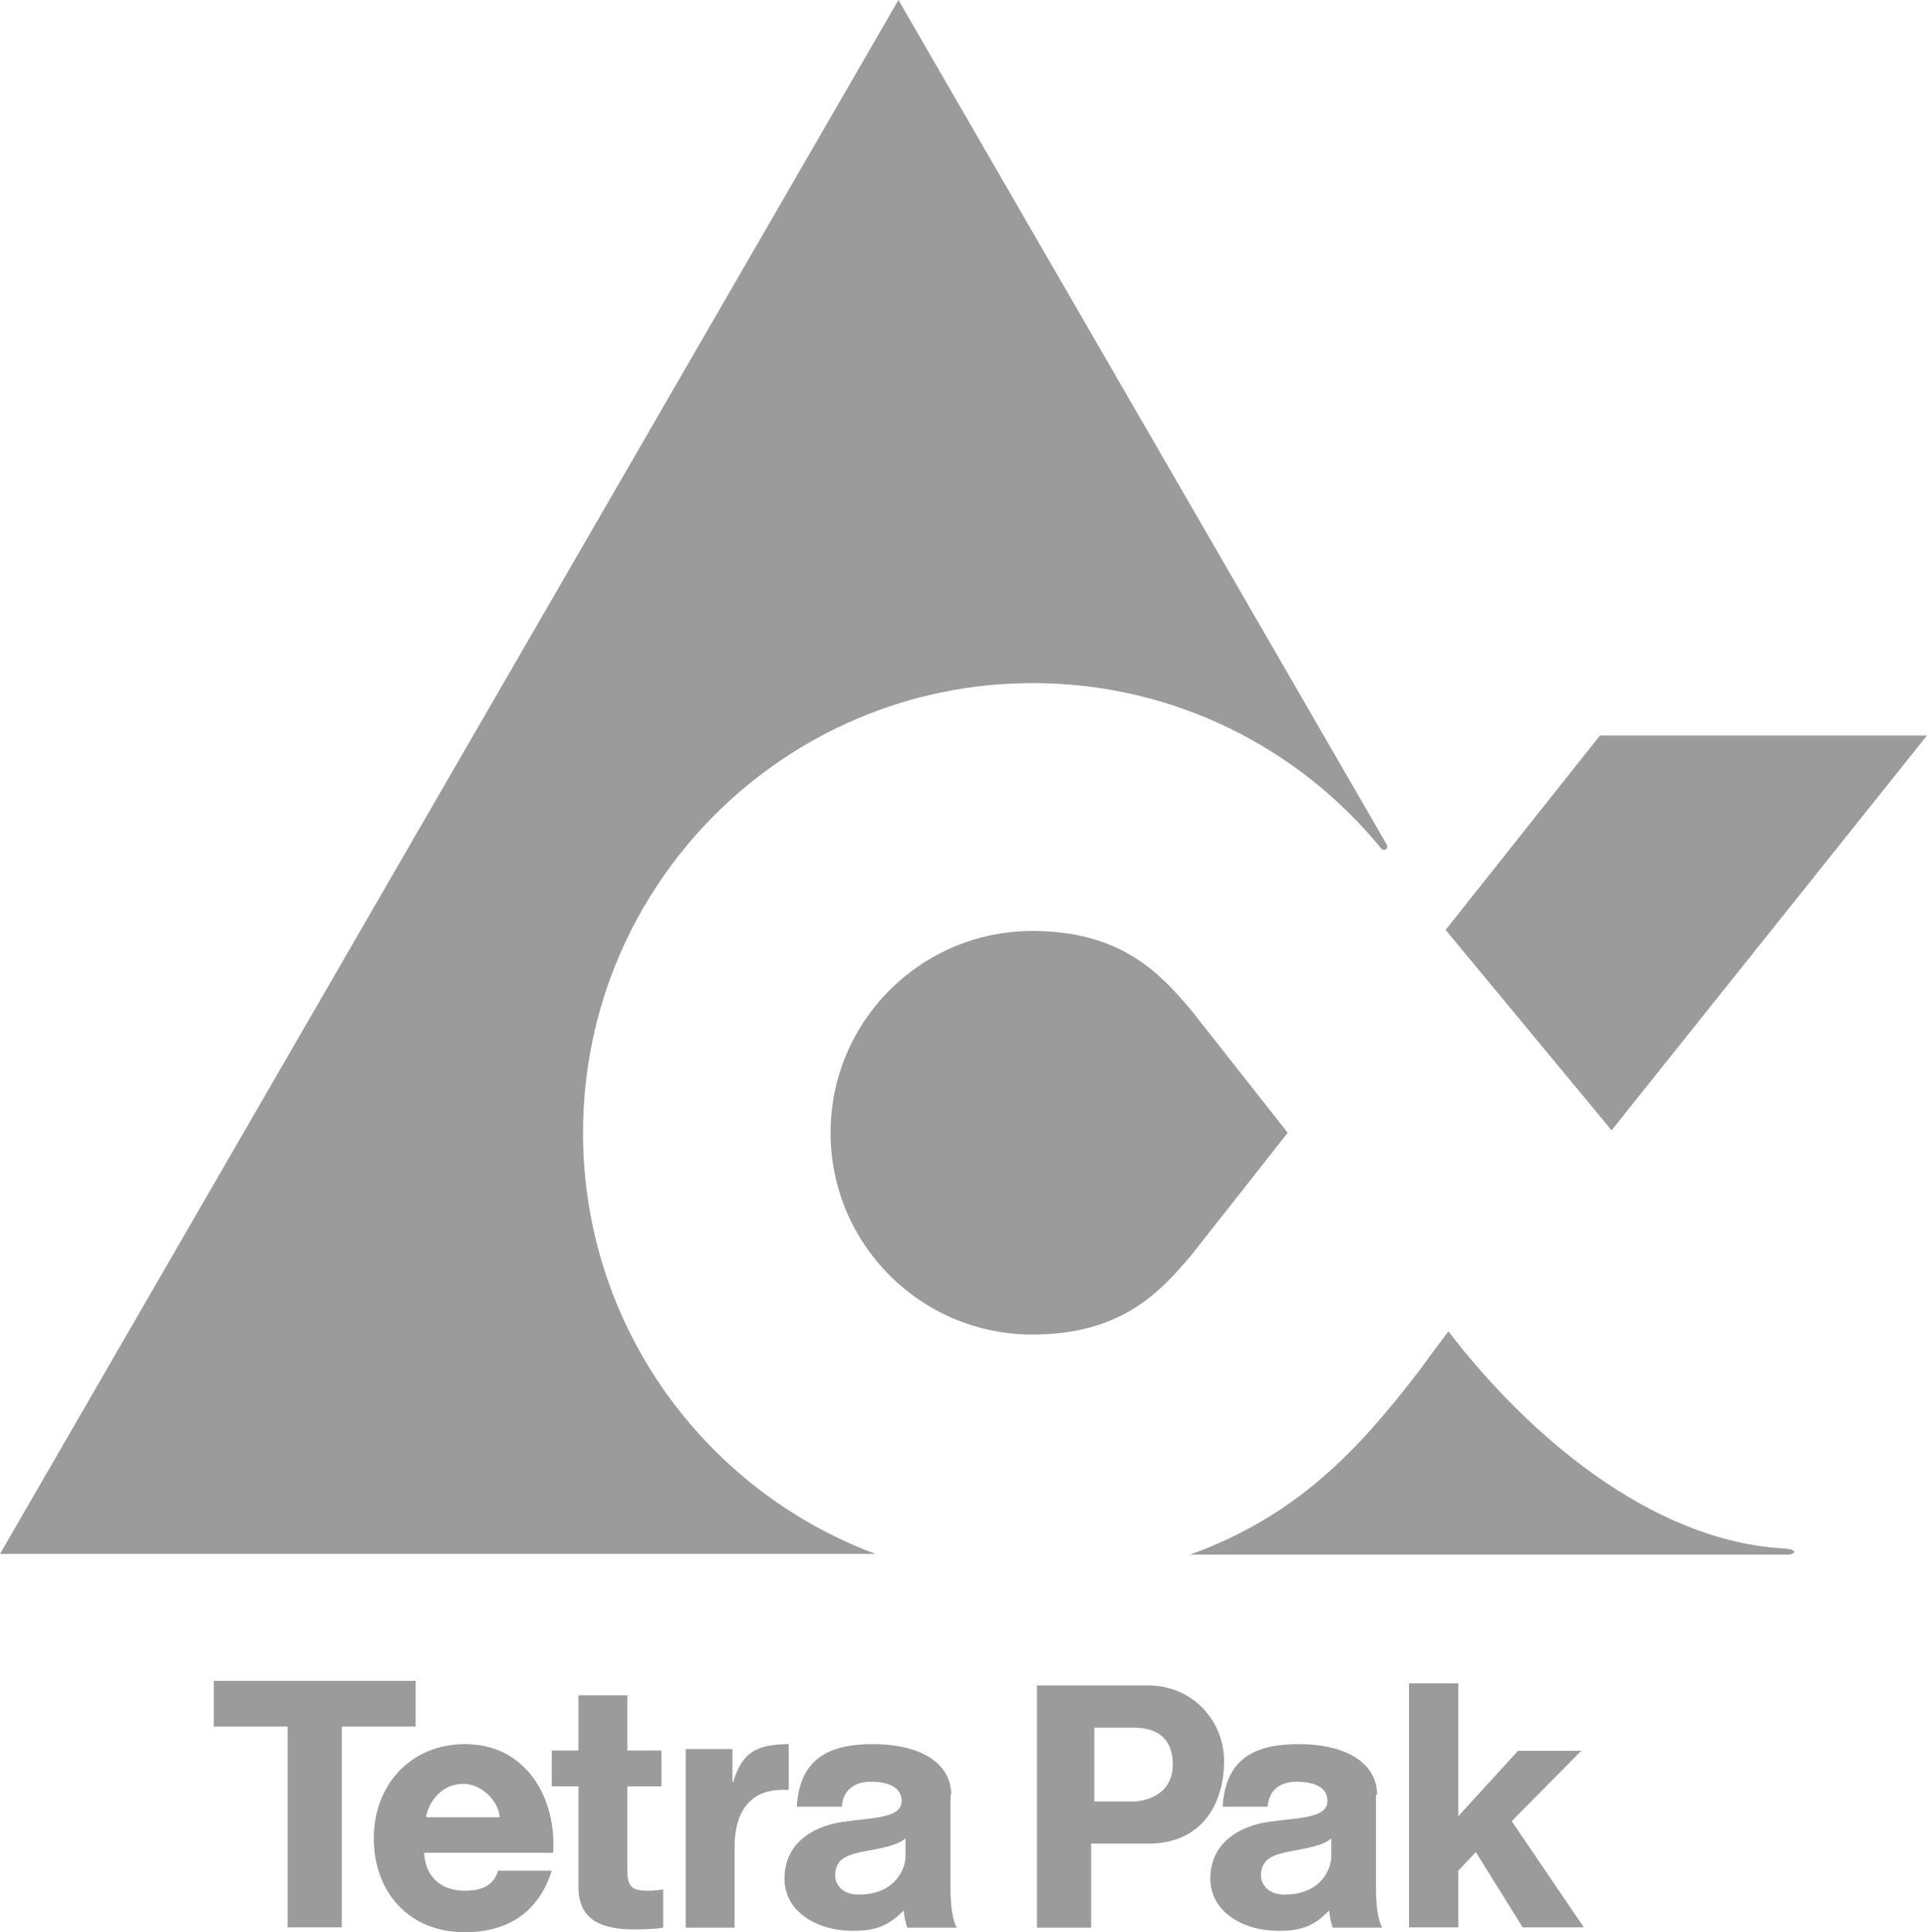
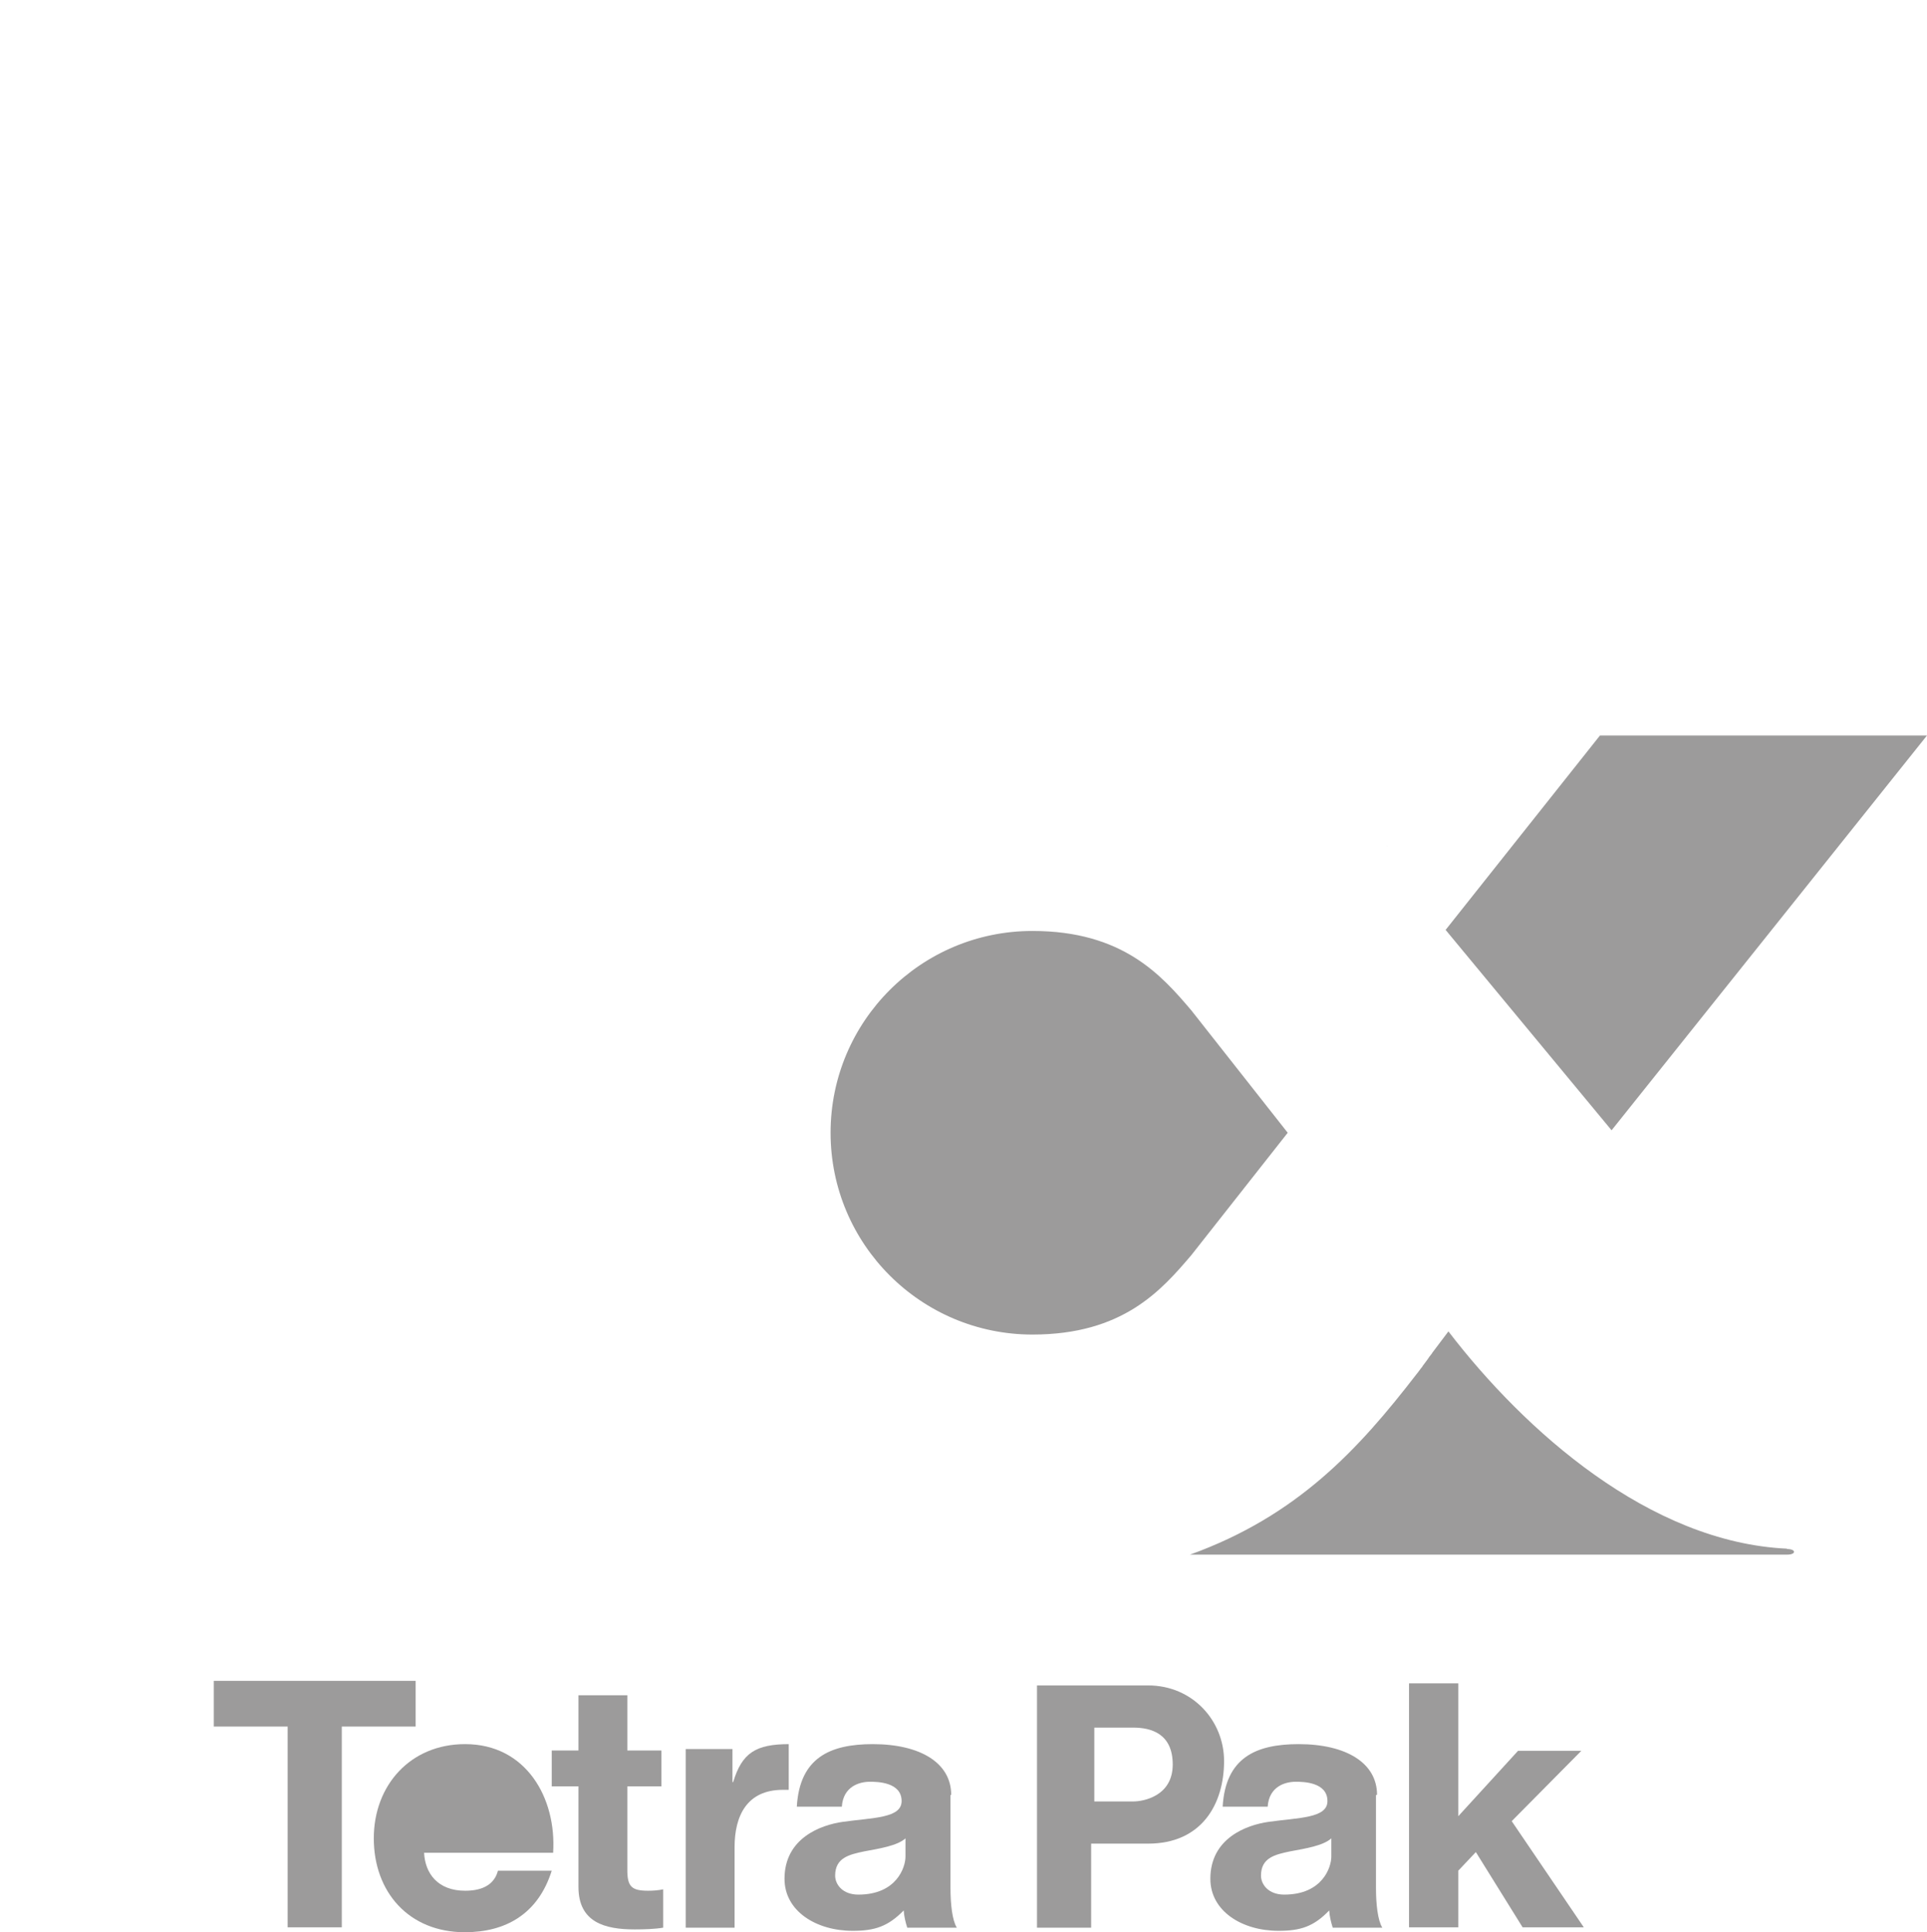
<svg xmlns="http://www.w3.org/2000/svg" id="uuid-d7592308-0d5f-459e-b393-321eefc39b61" data-name="Capa 1" viewBox="0 0 54.8 54.96">
  <defs>
    <style>
      .uuid-d02bdf10-f494-4821-a2dd-3a83c2501e03 {
        fill: #9c9b9b;
      }
    </style>
  </defs>
  <path class="uuid-d02bdf10-f494-4821-a2dd-3a83c2501e03" d="M40.45,38.85c-.06.07-.11.15-.17.22.06-.07.11-.15.17-.22Z" />
  <path class="uuid-d02bdf10-f494-4821-a2dd-3a83c2501e03" d="M40.74,38.47c.15-.2.3-.4.46-.61h0c-.15.2-.31.41-.46.61Z" />
  <path class="uuid-d02bdf10-f494-4821-a2dd-3a83c2501e03" d="M40.73,38.49c-.05.06-.09.12-.14.19.05-.06.09-.12.14-.19Z" />
-   <path class="uuid-d02bdf10-f494-4821-a2dd-3a83c2501e03" d="M40.49,38.8s-.02.03-.03.04c.01-.01.02-.03.03-.04Z" />
  <polygon class="uuid-d02bdf10-f494-4821-a2dd-3a83c2501e03" points="54.8 20.92 45.5 20.92 45.5 20.92 41.11 26.45 45.83 32.15 54.8 20.92" />
  <path class="uuid-d02bdf10-f494-4821-a2dd-3a83c2501e03" d="M50.82,44.05h0,0s0,0,0,0c-3.91-.18-7.46-3.35-9.63-6.18-.15.2-.31.41-.46.61,0,0,0,.01-.01.02-.05.06-.09.12-.14.19-.03.04-.06.08-.09.12-.01.01-.02.03-.03.04,0,0,0,.01-.01.02-.06.07-.11.15-.17.22-1.65,2.14-3.39,4.03-6.44,5.13h16.98c.27,0,.26-.16,0-.16Z" />
  <path class="uuid-d02bdf10-f494-4821-a2dd-3a83c2501e03" d="M40.74,38.47s0,.01-.01.02c0,0,0-.01.01-.02Z" />
  <path class="uuid-d02bdf10-f494-4821-a2dd-3a83c2501e03" d="M40.46,38.84s0,.01-.01.02c0,0,0-.01.01-.02Z" />
  <path class="uuid-d02bdf10-f494-4821-a2dd-3a83c2501e03" d="M41.2,37.87h0c2.17,2.83,5.72,6,9.63,6.18h0c-3.91-.18-7.46-3.35-9.63-6.18Z" />
  <path class="uuid-d02bdf10-f494-4821-a2dd-3a83c2501e03" d="M40.58,38.68s-.06.08-.09.12c.03-.04.06-.08.09-.12Z" />
  <path class="uuid-d02bdf10-f494-4821-a2dd-3a83c2501e03" d="M39.45,24.09s0-.03-.01-.05h0s.01.03.01.05Z" />
-   <polygon class="uuid-d02bdf10-f494-4821-a2dd-3a83c2501e03" points="33.84 44.2 33.84 44.2 33.84 44.2 33.84 44.2 33.84 44.2" />
  <path class="uuid-d02bdf10-f494-4821-a2dd-3a83c2501e03" d="M40.28,39.07c-1.65,2.14-3.39,4.03-6.44,5.13h0c3.05-1.1,4.79-2.99,6.44-5.13Z" />
  <polygon class="uuid-d02bdf10-f494-4821-a2dd-3a83c2501e03" points="11.82 47.81 6.08 47.81 6.08 49.11 8.18 49.11 8.18 54.82 9.72 54.82 9.72 49.11 11.82 49.11 11.82 47.81" />
  <path class="uuid-d02bdf10-f494-4821-a2dd-3a83c2501e03" d="M36.62,32.22h0s-2.74-3.48-2.74-3.48c-.85-1-1.95-2.26-4.52-2.26-3.17,0-5.74,2.57-5.74,5.74s2.57,5.74,5.74,5.74c2.57,0,3.66-1.25,4.52-2.26l2.74-3.48Z" />
-   <path class="uuid-d02bdf10-f494-4821-a2dd-3a83c2501e03" d="M13.22,49.61c-1.54,0-2.59,1.16-2.59,2.68s.99,2.67,2.59,2.67c1.15,0,2.08-.51,2.47-1.75h-1.53c-.09.35-.38.57-.93.57-.78,0-1.14-.49-1.17-1.08h0s3.67,0,3.67,0c.1-1.56-.77-3.09-2.5-3.09ZM12.12,51.69c.02-.26.32-.95,1.06-.95.54,0,1.01.52,1.03.95h-2.09Z" />
+   <path class="uuid-d02bdf10-f494-4821-a2dd-3a83c2501e03" d="M13.22,49.61c-1.54,0-2.59,1.16-2.59,2.68s.99,2.67,2.59,2.67c1.15,0,2.08-.51,2.47-1.75h-1.53c-.09.35-.38.57-.93.57-.78,0-1.14-.49-1.17-1.08h0s3.67,0,3.67,0c.1-1.56-.77-3.09-2.5-3.09ZM12.12,51.69h-2.09Z" />
  <path class="uuid-d02bdf10-f494-4821-a2dd-3a83c2501e03" d="M17.84,53.19v-2.38h.97v-1.02h-.97v-1.57h-1.39v1.57h-.76v1.02h.76v2.86c0,1.01.75,1.21,1.6,1.21.27,0,.58-.01.81-.05v-1.09c-.15.03-.28.04-.43.04-.47,0-.59-.12-.59-.59Z" />
  <path class="uuid-d02bdf10-f494-4821-a2dd-3a83c2501e03" d="M39.16,51.05c0-.9-.87-1.44-2.23-1.44-1.22,0-2.08.39-2.16,1.78h0s0,0,0,0h1.28c.04-.58.5-.71.8-.71.21,0,.9.01.9.55,0,.49-.82.47-1.67.59-.64.09-1.66.47-1.66,1.62,0,.92.9,1.48,1.94,1.48.62,0,1-.12,1.44-.58.01.17.05.33.1.49h1.41c-.13-.21-.18-.67-.18-1.13v-2.64ZM37.86,52.81c0,.3-.25,1.08-1.34,1.08-.45,0-.66-.29-.66-.54,0-.51.4-.6.83-.69.43-.08.94-.16,1.17-.37h0v.52Z" />
  <path class="uuid-d02bdf10-f494-4821-a2dd-3a83c2501e03" d="M32.65,47.94h-3.16v6.89h1.54v-2.39h1.62c1.52,0,2.16-1.12,2.16-2.35,0-1.14-.89-2.15-2.16-2.15ZM32.23,51.24h-1.11v-2.1h1.11c.49,0,1.12.16,1.12,1.05s-.82,1.05-1.12,1.05Z" />
  <polygon class="uuid-d02bdf10-f494-4821-a2dd-3a83c2501e03" points="44.97 49.8 43.17 49.8 41.47 51.66 41.47 47.88 40.07 47.88 40.07 54.82 41.47 54.82 41.47 53.21 41.97 52.68 43.3 54.82 45.04 54.82 42.99 51.8 44.97 49.8" />
  <path class="uuid-d02bdf10-f494-4821-a2dd-3a83c2501e03" d="M22.44,49.61c-.95,0-1.34.25-1.59,1.08h-.02v-.94h-1.33v5.08h1.39v-2.29c0-.89.35-1.63,1.37-1.63.06,0,.11,0,.17,0v-1.3Z" />
  <path class="uuid-d02bdf10-f494-4821-a2dd-3a83c2501e03" d="M27.05,51.05c0-.9-.87-1.44-2.23-1.44-1.22,0-2.08.39-2.16,1.78h0s0,0,0,0h1.28c.04-.58.5-.71.8-.71.21,0,.9.01.9.55,0,.49-.82.47-1.67.59-.64.09-1.66.47-1.66,1.62,0,.92.9,1.48,1.94,1.48.62,0,1-.12,1.45-.58.01.17.05.33.1.49h1.41c-.13-.21-.18-.67-.18-1.13v-2.64ZM25.75,52.29v.52c0,.3-.25,1.08-1.34,1.08-.45,0-.66-.29-.66-.54,0-.51.4-.6.83-.69.43-.08.94-.16,1.17-.37h0Z" />
-   <path class="uuid-d02bdf10-f494-4821-a2dd-3a83c2501e03" d="M16.58,32.22h0c0-7.06,5.73-12.79,12.79-12.79,4,0,7.58,1.84,9.92,4.72.04.04.17.03.16-.07,0-.01,0-.03-.01-.05h0s0,0,0,0L25.55,0,0,44.2h24.9c-4.86-1.81-8.32-6.49-8.32-11.98Z" />
</svg>